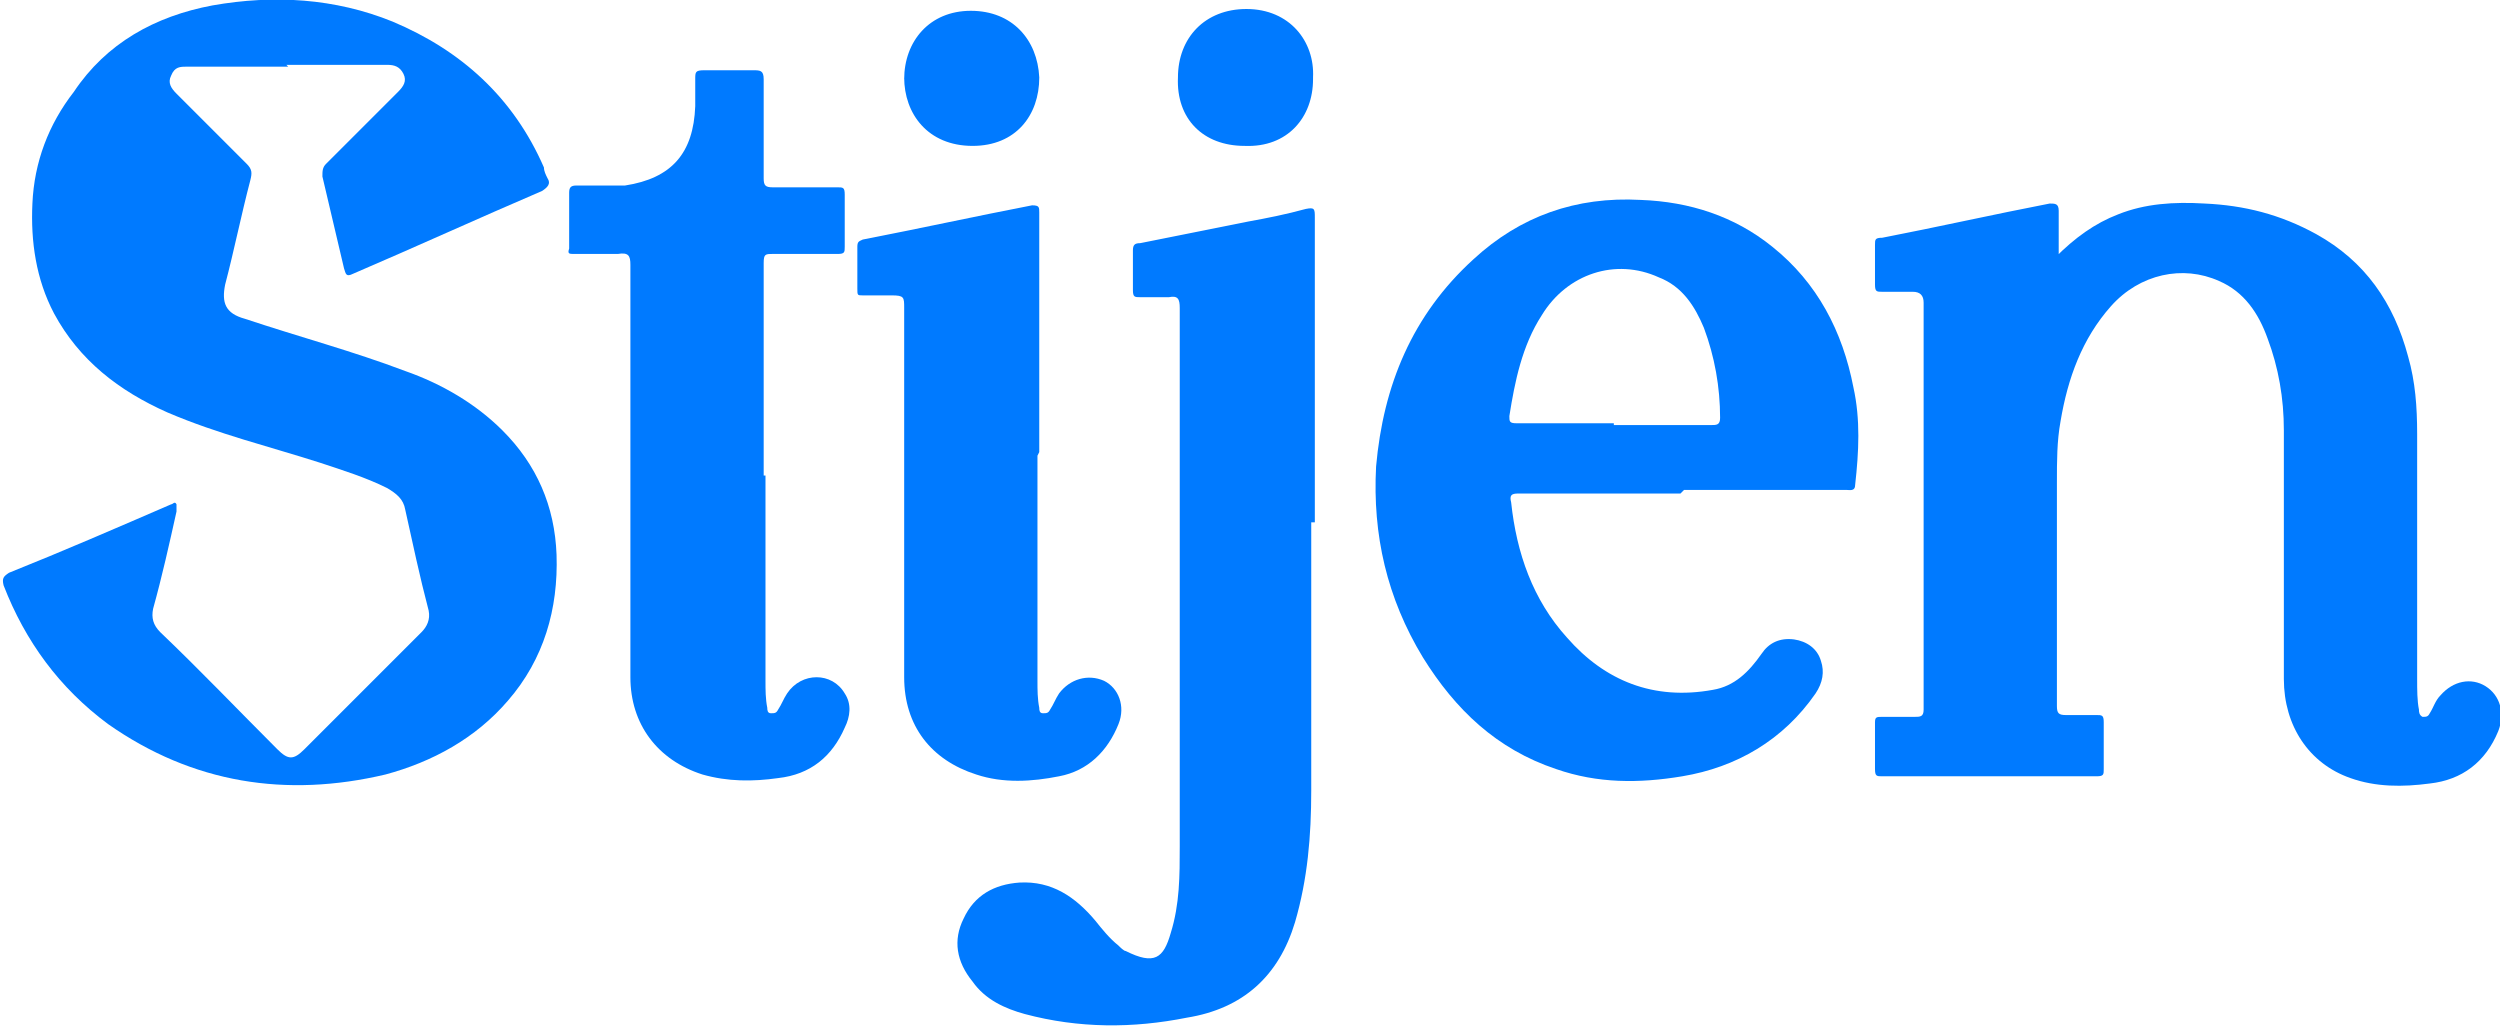
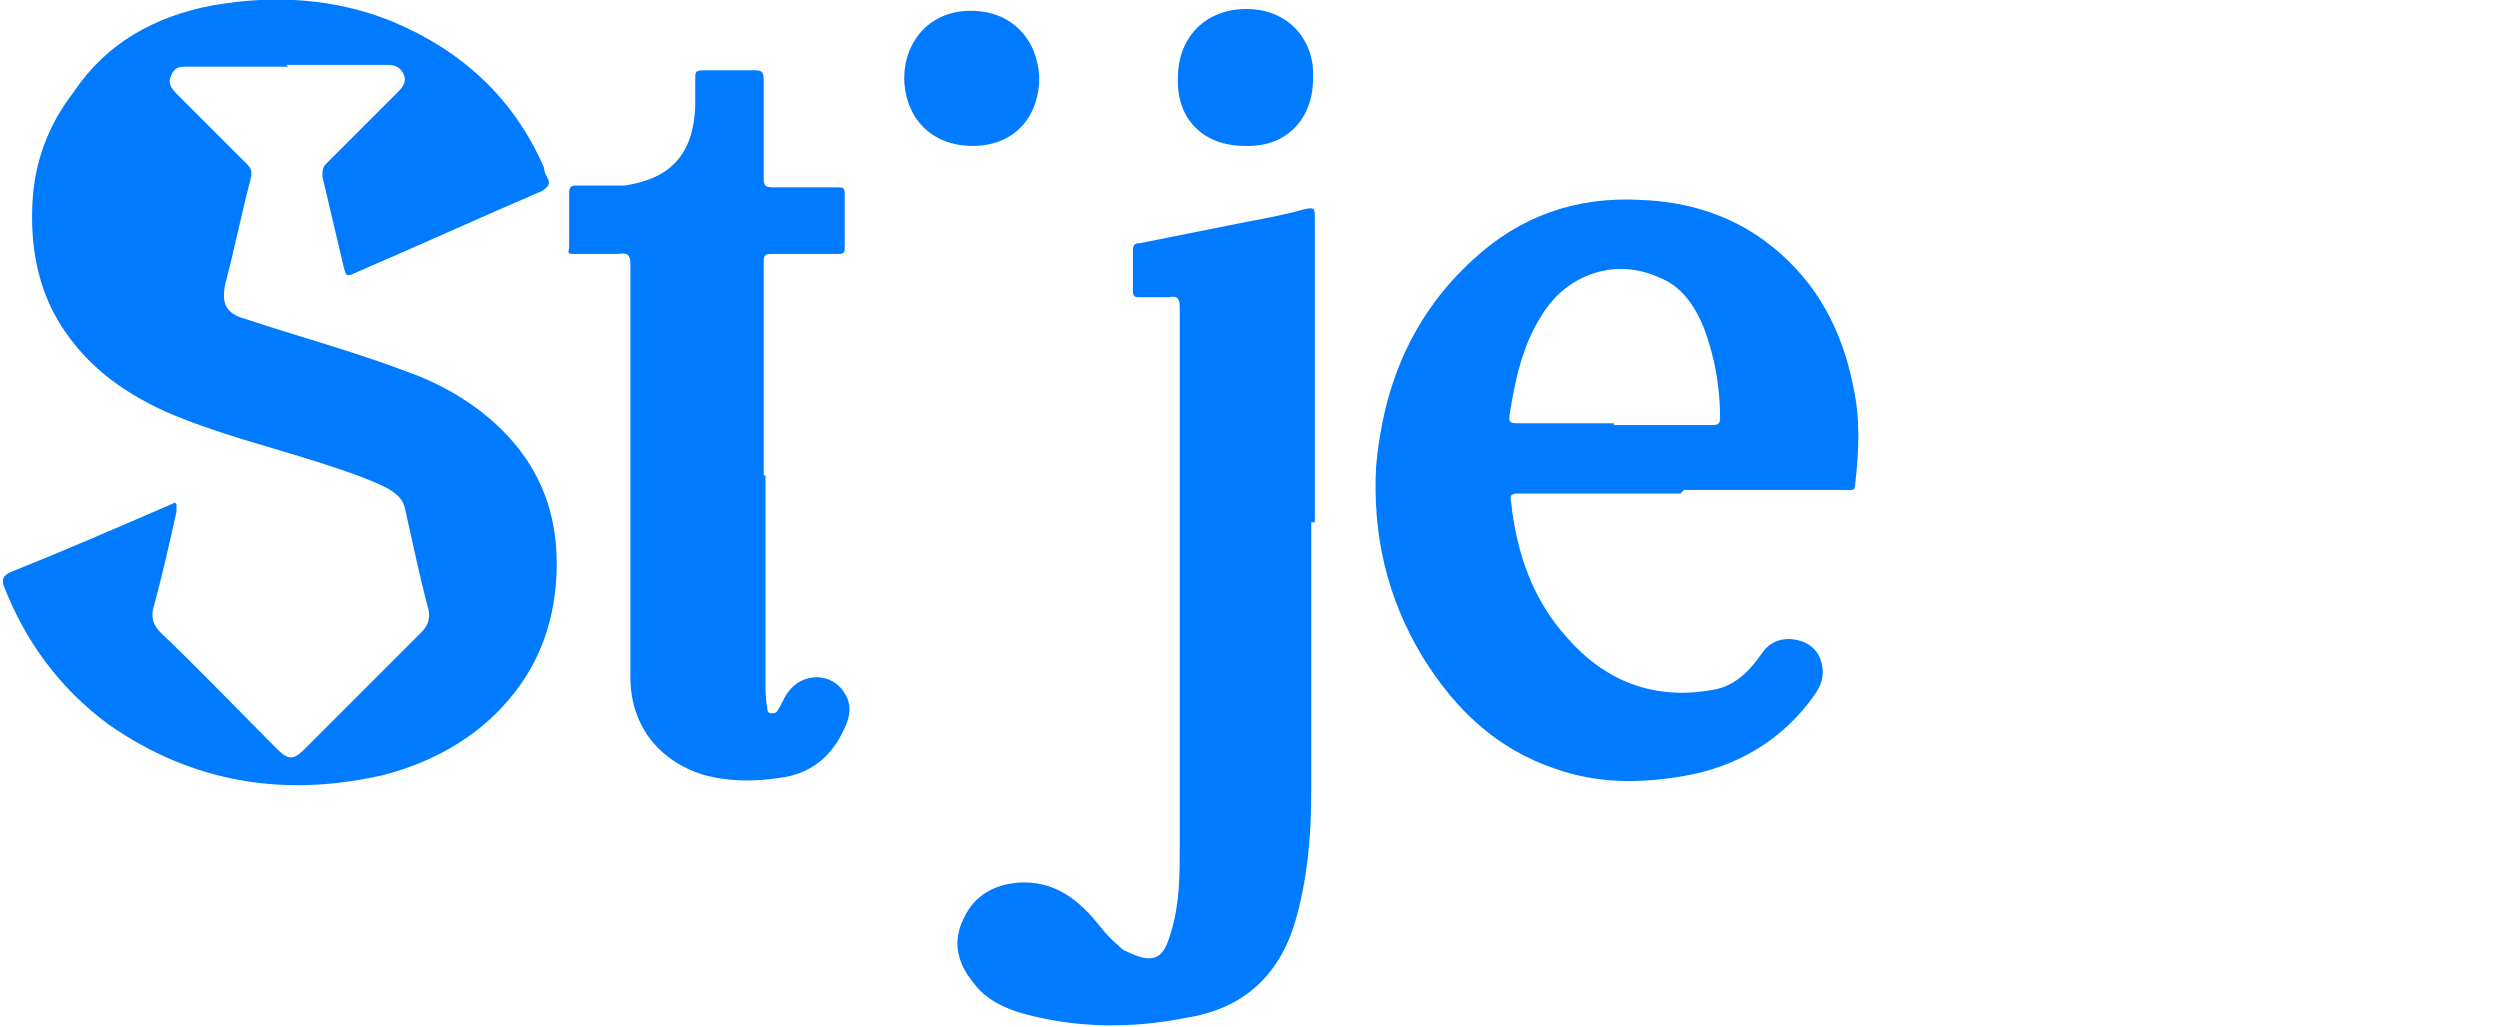
<svg xmlns="http://www.w3.org/2000/svg" id="Laag_1" viewBox="0 0 138.8 57">
  <path d="M16,3.7c-1.9,0-3.8,0-5.6,0-.4,0-.7,0-.9.5-.2.4,0,.7.3,1,1.3,1.3,2.6,2.6,3.9,3.9.3.3.3.5.2.9-.5,1.9-.9,3.9-1.4,5.8-.2,1,0,1.6,1.1,1.9,3,1,6,1.8,8.9,2.9,2,.7,3.9,1.8,5.4,3.3,1.9,1.9,2.9,4.2,3,6.9.1,3-.7,5.8-2.7,8.1-1.8,2.1-4.2,3.4-6.8,4.1-5.5,1.3-10.7.5-15.4-2.8-2.7-2-4.6-4.6-5.8-7.7-.1-.4,0-.5.3-.7,3-1.2,6-2.5,9-3.8.1,0,.2-.2.3,0,0,0,0,.3,0,.4-.4,1.8-.8,3.6-1.3,5.4-.1.5,0,.9.4,1.3,2.2,2.1,4.3,4.3,6.5,6.5.6.6.9.6,1.5,0,2.2-2.2,4.3-4.3,6.5-6.5.3-.3.5-.7.4-1.2-.5-1.9-.9-3.8-1.3-5.6-.1-.6-.5-.9-1-1.2-1.2-.6-2.5-1-3.7-1.4-2.8-.9-5.7-1.6-8.5-2.8-2.7-1.2-4.9-2.9-6.3-5.5-1-1.9-1.3-4-1.2-6.1.1-2.3.9-4.4,2.3-6.2C5.9,2.4,8.6.9,11.8.3c3.4-.6,6.8-.4,10,.9,3.8,1.6,6.7,4.2,8.4,8.1,0,.2.1.4.2.6.2.3,0,.5-.3.7-3.5,1.5-7,3.1-10.5,4.6-.4.2-.4,0-.5-.3-.4-1.7-.8-3.4-1.2-5.1,0-.3,0-.5.2-.7,1.3-1.3,2.6-2.6,4-4,.3-.3.5-.6.3-1-.2-.4-.5-.5-.9-.5-1.9,0-3.8,0-5.6,0Z" fill="#007aff" />
-   <path d="M114.1,14.3c1.1-1.1,2.2-1.9,3.5-2.4,1.5-.6,3.1-.7,4.8-.6,2.2.1,4.2.6,6.2,1.7,2.7,1.5,4.3,3.8,5.1,6.8.4,1.4.5,2.8.5,4.3,0,4.5,0,9.1,0,13.6,0,.6,0,1.2.1,1.7,0,.1,0,.3.2.4.2,0,.3,0,.4-.2.2-.3.3-.7.6-1,.7-.8,1.7-1,2.5-.5.8.5,1.1,1.5.7,2.5-.7,1.7-2,2.7-3.8,2.9-1.5.2-3,.2-4.4-.3-2.3-.8-3.7-2.9-3.7-5.5,0-4.6,0-9.2,0-13.8,0-1.8-.3-3.5-.9-5.1-.5-1.4-1.3-2.6-2.7-3.2-2-.9-4.4-.4-6,1.4-1.6,1.8-2.4,4-2.8,6.4-.2,1.1-.2,2.2-.2,3.4,0,4.1,0,8.3,0,12.4,0,.4.1.5.5.5.6,0,1.1,0,1.7,0,.3,0,.4,0,.4.4,0,.9,0,1.7,0,2.6,0,.3,0,.4-.4.4-4,0-8,0-11.9,0-.3,0-.4,0-.4-.4,0-.9,0-1.8,0-2.6,0-.3.1-.3.4-.3.6,0,1.2,0,1.8,0,.3,0,.5,0,.5-.4,0-7.5,0-15.1,0-22.6,0-.4-.2-.6-.6-.6-.6,0-1.1,0-1.7,0-.3,0-.4,0-.4-.4,0-.7,0-1.5,0-2.2,0-.3,0-.4.4-.4,3.1-.6,6.2-1.3,9.3-1.9.3,0,.5,0,.5.4,0,.9,0,1.9,0,3Z" fill="#007aff" />
  <path d="M93.3,27.4c-3,0-6,0-9,0-.4,0-.5.1-.4.5.3,2.8,1.2,5.4,3.1,7.5,2.1,2.4,4.8,3.5,8.1,2.9,1.2-.2,2-1,2.7-2,.4-.6,1-.9,1.8-.8.7.1,1.3.5,1.5,1.2.2.6.1,1.2-.3,1.8-1.8,2.6-4.4,4.1-7.4,4.6-2.4.4-4.7.4-7-.4-3.3-1.1-5.6-3.3-7.4-6.2-2-3.3-2.8-6.8-2.6-10.6.4-4.5,2-8.4,5.4-11.5,2.6-2.4,5.7-3.5,9.3-3.3,2.7.1,5.2.9,7.3,2.6,2.5,2,3.9,4.7,4.5,7.8.4,1.8.3,3.6.1,5.4,0,.4-.3.3-.5.3-3,0-6,0-9,0ZM89.6,23.6c1.8,0,3.6,0,5.4,0,.3,0,.5,0,.5-.4,0-1.7-.3-3.4-.9-5-.5-1.2-1.2-2.3-2.5-2.8-2.4-1.1-5.1-.2-6.5,2.1-1.1,1.7-1.5,3.7-1.8,5.6,0,.3,0,.4.4.4,1.8,0,3.6,0,5.4,0Z" fill="#007aff" />
  <path d="M72.8,29c0,5,0,10,0,14.9,0,2.5-.2,4.9-.9,7.3-.9,3-2.9,4.8-6,5.3-3,.6-6,.6-9-.2-1.1-.3-2.2-.8-2.9-1.8-.9-1.1-1.1-2.3-.5-3.5.6-1.3,1.7-1.9,3.1-2,1.8-.1,3.1.8,4.2,2.1.4.5.8,1,1.3,1.4.1.1.3.3.4.3,1.6.8,2.1.4,2.5-1,.5-1.6.5-3.2.5-4.8,0-10,0-19.9,0-29.9,0-.5-.1-.7-.6-.6-.5,0-1.1,0-1.6,0-.3,0-.4,0-.4-.4,0-.7,0-1.5,0-2.2,0-.3.1-.4.4-.4,2-.4,4-.8,6-1.2,1.1-.2,2.1-.4,3.2-.7.5-.1.5,0,.5.5,0,5.6,0,11.3,0,16.9Z" fill="#007aff" />
  <path d="M42.5,26.4c0,3.8,0,7.6,0,11.4,0,.5,0,1,.1,1.5,0,.1,0,.3.2.3.2,0,.3,0,.4-.2.2-.3.3-.6.5-.9.8-1.2,2.5-1.2,3.2,0,.4.6.3,1.3,0,1.9-.7,1.6-1.9,2.6-3.7,2.8-1.4.2-2.8.2-4.2-.2-2.5-.8-4-2.8-4-5.4,0-7.6,0-15.3,0-22.9,0-.5-.1-.7-.7-.6-.8,0-1.6,0-2.4,0-.3,0-.4,0-.3-.3,0-1,0-2.1,0-3.1,0-.3.1-.4.4-.4.9,0,1.8,0,2.7,0,2.6-.4,3.8-1.8,3.9-4.4,0-.5,0-1,0-1.5,0-.4,0-.5.5-.5.9,0,1.8,0,2.7,0,.4,0,.6,0,.6.5,0,1.8,0,3.7,0,5.5,0,.4.1.5.5.5,1.2,0,2.4,0,3.6,0,.3,0,.4,0,.4.4,0,1,0,2,0,2.9,0,.3,0,.4-.4.4-1.2,0-2.4,0-3.6,0-.4,0-.5,0-.5.5,0,3.9,0,7.9,0,11.8Z" fill="#007aff" />
-   <path d="M57.6,25.3c0,4.2,0,8.3,0,12.5,0,.5,0,1,.1,1.5,0,.1,0,.3.2.3.2,0,.3,0,.4-.2.2-.3.3-.6.5-.9.6-.8,1.6-1.1,2.5-.7.8.4,1.2,1.4.8,2.4-.6,1.5-1.7,2.6-3.3,2.9-1.5.3-3.1.4-4.6-.1-2.5-.8-4-2.7-4-5.4,0-5.1,0-10.3,0-15.4,0-1.7,0-3.4,0-5.1,0-.6,0-.7-.7-.7-.5,0-1.1,0-1.6,0-.3,0-.3,0-.3-.4,0-.8,0-1.5,0-2.3,0-.3.1-.3.3-.4,3.1-.6,6.3-1.3,9.4-1.9.4,0,.4.1.4.4,0,2,0,4.1,0,6.1,0,2.4,0,4.8,0,7.2Z" fill="#007aff" />
  <path d="M72.9,4.4c0,2.1-1.4,3.8-3.8,3.7-2.3,0-3.8-1.5-3.7-3.8,0-2.2,1.5-3.8,3.8-3.8,2.4,0,3.8,1.8,3.7,3.8Z" fill="#007aff" />
  <path d="M50.2,4.4c0-2.1,1.4-3.8,3.7-3.8,2.3,0,3.7,1.6,3.8,3.7,0,2.1-1.3,3.8-3.7,3.8-2.5,0-3.8-1.8-3.8-3.8Z" fill="#007aff" />
</svg>